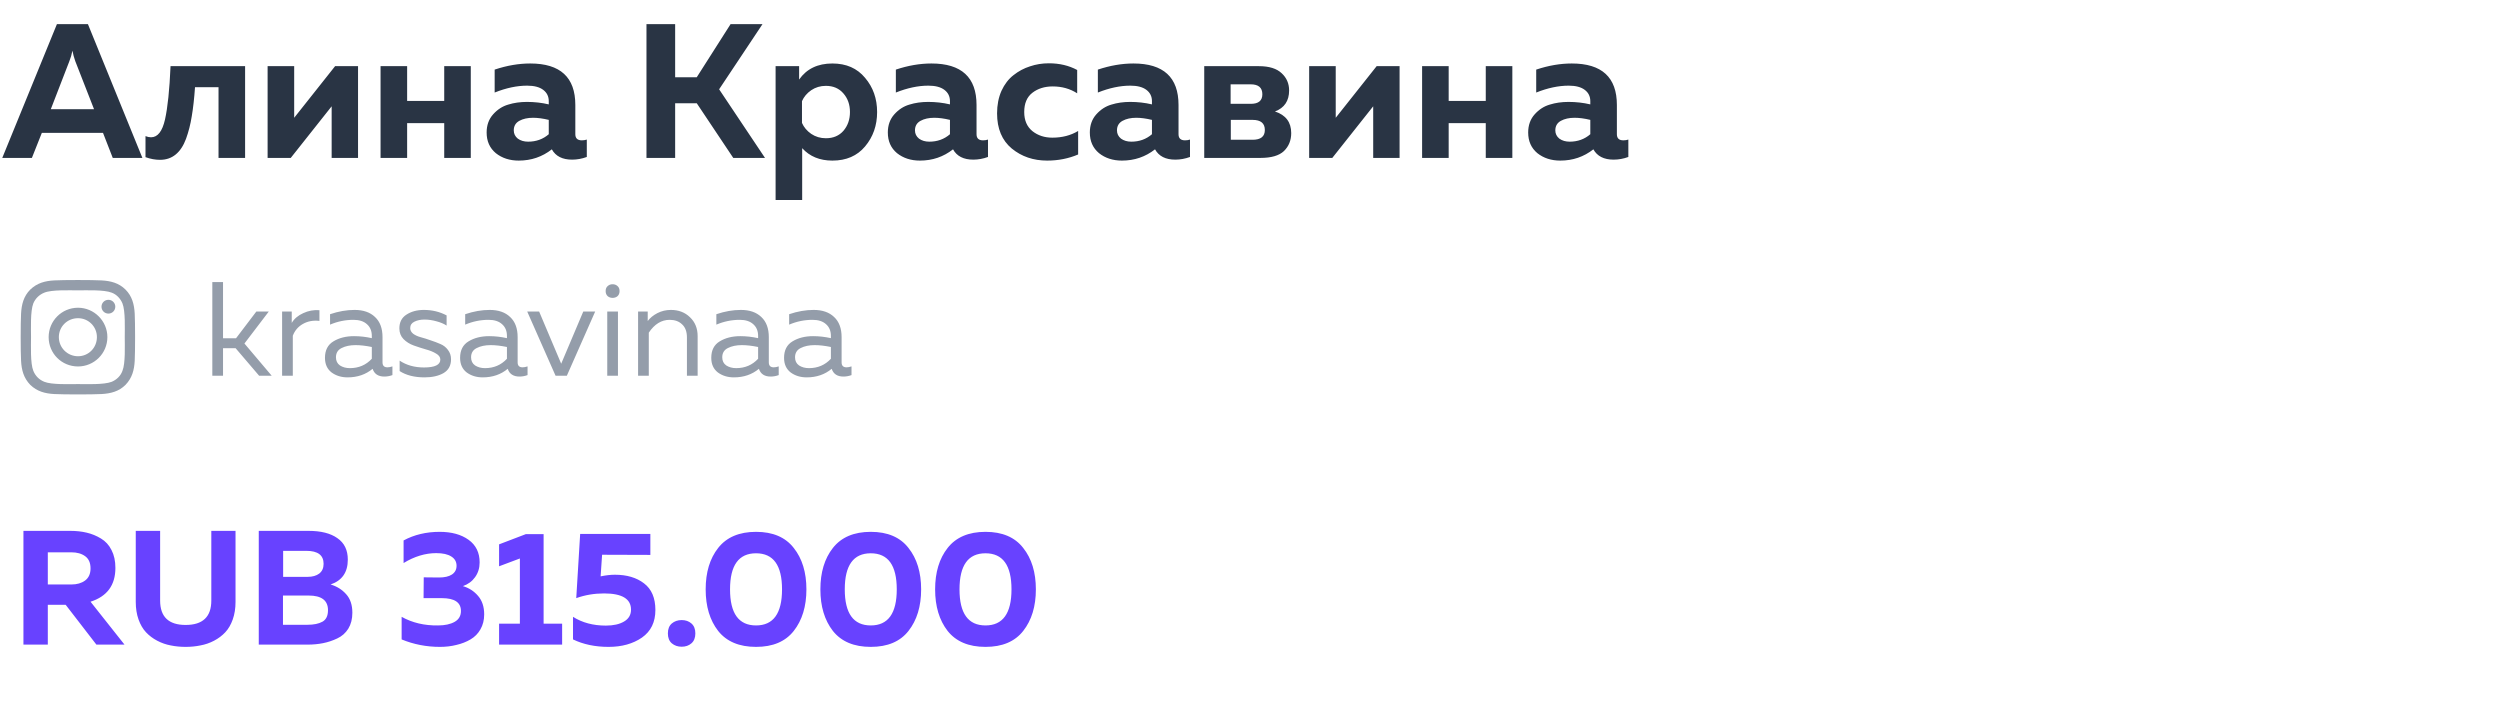
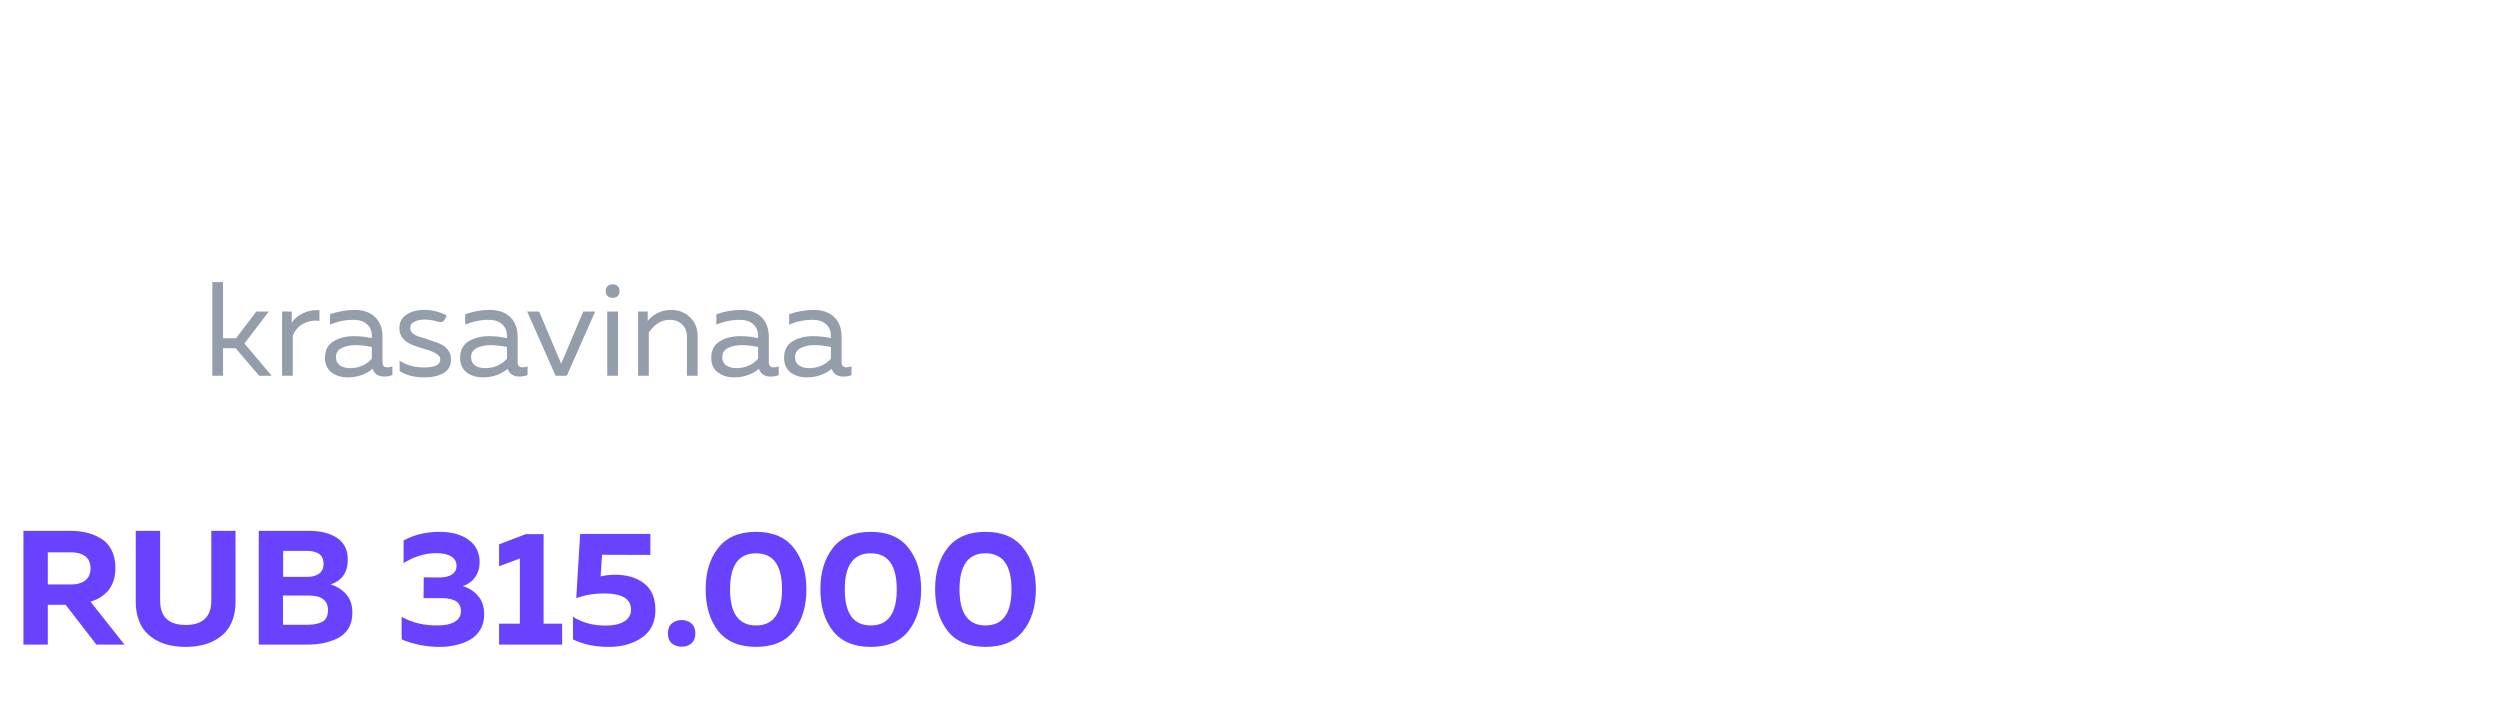
<svg xmlns="http://www.w3.org/2000/svg" width="251" height="71" viewBox="0 0 251 71" fill="none">
  <g clip-path="url(#clip0_328_1727)">
    <path d="M4.8 64.719H2.353V53.299H7.051C7.649 53.299 8.199 53.358 8.699 53.478C9.21 53.598 9.689 53.794 10.134 54.065C10.591 54.337 10.945 54.723 11.195 55.224C11.456 55.724 11.586 56.322 11.586 57.018C11.586 58.748 10.755 59.879 9.09 60.412L12.5 64.719H9.678L6.594 60.722H4.8V64.719ZM4.8 55.452V58.682H7.165C7.72 58.682 8.177 58.552 8.536 58.291C8.905 58.019 9.09 57.611 9.09 57.067C9.09 56.513 8.911 56.105 8.552 55.844C8.193 55.583 7.731 55.452 7.165 55.452H4.8ZM21.216 53.299H23.647V60.428C23.647 61.081 23.554 61.668 23.369 62.19C23.185 62.712 22.934 63.142 22.619 63.479C22.304 63.816 21.928 64.099 21.493 64.327C21.058 64.556 20.602 64.713 20.123 64.8C19.655 64.898 19.16 64.947 18.638 64.947C18.116 64.947 17.616 64.898 17.137 64.8C16.67 64.713 16.218 64.556 15.783 64.327C15.348 64.099 14.973 63.816 14.658 63.479C14.342 63.142 14.092 62.712 13.907 62.19C13.722 61.668 13.63 61.081 13.63 60.428V53.299H16.077V60.297C16.077 61.929 16.931 62.745 18.638 62.745C20.357 62.745 21.216 61.929 21.216 60.297V53.299ZM25.98 53.299H30.972C32.223 53.299 33.191 53.543 33.876 54.033C34.572 54.511 34.92 55.229 34.92 56.186C34.92 57.459 34.344 58.291 33.191 58.682C33.822 58.867 34.344 59.194 34.757 59.661C35.17 60.118 35.377 60.738 35.377 61.521C35.377 62.141 35.241 62.674 34.969 63.12C34.697 63.555 34.328 63.881 33.86 64.099C33.403 64.316 32.93 64.474 32.44 64.572C31.962 64.67 31.445 64.719 30.89 64.719H25.98V53.299ZM32.93 61.26C32.93 60.281 32.283 59.792 30.988 59.792H28.411V62.728H30.858C31.5 62.728 32.005 62.625 32.375 62.418C32.745 62.212 32.93 61.826 32.93 61.26ZM32.489 56.61C32.489 55.74 31.913 55.305 30.76 55.305H28.427V57.916H30.89C31.369 57.916 31.755 57.807 32.049 57.589C32.343 57.361 32.489 57.035 32.489 56.61ZM48.155 56.464C48.155 57.029 48.003 57.524 47.698 57.948C47.404 58.361 46.997 58.661 46.475 58.846C47.094 59.03 47.606 59.362 48.008 59.841C48.411 60.308 48.612 60.923 48.612 61.684C48.612 62.25 48.487 62.75 48.237 63.185C47.997 63.609 47.666 63.947 47.241 64.197C46.817 64.447 46.344 64.632 45.822 64.751C45.311 64.882 44.762 64.947 44.174 64.947C42.815 64.947 41.531 64.697 40.324 64.197V61.929C41.39 62.527 42.608 62.815 43.978 62.794C44.664 62.794 45.218 62.674 45.643 62.435C46.067 62.195 46.279 61.831 46.279 61.342C46.279 60.482 45.637 60.053 44.354 60.053H42.526L42.543 57.965L44.076 57.981C44.631 57.981 45.061 57.883 45.365 57.687C45.681 57.48 45.838 57.187 45.838 56.806C45.838 56.404 45.664 56.094 45.316 55.876C44.968 55.648 44.462 55.534 43.799 55.534C42.7 55.534 41.607 55.865 40.52 56.529V54.261C41.586 53.685 42.793 53.397 44.142 53.397C45.338 53.397 46.306 53.663 47.046 54.196C47.785 54.729 48.155 55.485 48.155 56.464ZM52.8 53.625H54.578V62.614H56.438V64.719H50.108V62.614H52.196V56.072L50.108 56.855V54.653L52.8 53.625ZM58.248 53.609H65.296V55.713L60.45 55.697L60.303 57.867C60.825 57.758 61.304 57.703 61.739 57.703C62.935 57.703 63.909 57.992 64.659 58.568C65.421 59.145 65.801 60.036 65.801 61.244C65.801 62.462 65.35 63.386 64.447 64.017C63.545 64.637 62.43 64.947 61.103 64.947C59.754 64.947 58.563 64.697 57.53 64.197V61.929C58.455 62.516 59.553 62.81 60.825 62.81C61.587 62.81 62.196 62.674 62.653 62.402C63.12 62.13 63.354 61.733 63.354 61.211C63.354 60.123 62.452 59.58 60.646 59.58C59.667 59.58 58.737 59.737 57.856 60.053L58.248 53.609ZM69.421 62.598C69.682 62.826 69.813 63.158 69.813 63.593C69.813 64.028 69.682 64.36 69.421 64.588C69.16 64.817 68.834 64.931 68.442 64.931C68.051 64.931 67.719 64.817 67.447 64.588C67.186 64.36 67.055 64.028 67.055 63.593C67.055 63.158 67.186 62.826 67.447 62.598C67.719 62.37 68.051 62.255 68.442 62.255C68.834 62.255 69.16 62.37 69.421 62.598ZM72.105 63.348C71.267 62.272 70.849 60.879 70.849 59.172C70.849 57.464 71.267 56.078 72.105 55.012C72.953 53.935 74.22 53.397 75.906 53.397C77.592 53.397 78.853 53.935 79.691 55.012C80.539 56.078 80.963 57.464 80.963 59.172C80.963 60.879 80.539 62.272 79.691 63.348C78.853 64.414 77.592 64.947 75.906 64.947C74.22 64.947 72.953 64.414 72.105 63.348ZM75.906 62.794C77.646 62.794 78.516 61.586 78.516 59.172C78.516 56.757 77.646 55.55 75.906 55.55C74.166 55.55 73.296 56.757 73.296 59.172C73.296 61.586 74.166 62.794 75.906 62.794ZM83.624 63.348C82.786 62.272 82.367 60.879 82.367 59.172C82.367 57.464 82.786 56.078 83.624 55.012C84.472 53.935 85.739 53.397 87.425 53.397C89.111 53.397 90.372 53.935 91.21 55.012C92.058 56.078 92.482 57.464 92.482 59.172C92.482 60.879 92.058 62.272 91.21 63.348C90.372 64.414 89.111 64.947 87.425 64.947C85.739 64.947 84.472 64.414 83.624 63.348ZM87.425 62.794C89.165 62.794 90.035 61.586 90.035 59.172C90.035 56.757 89.165 55.55 87.425 55.55C85.685 55.55 84.815 56.757 84.815 59.172C84.815 61.586 85.685 62.794 87.425 62.794ZM95.143 63.348C94.305 62.272 93.886 60.879 93.886 59.172C93.886 57.464 94.305 56.078 95.143 55.012C95.991 53.935 97.258 53.397 98.944 53.397C100.63 53.397 101.891 53.935 102.729 55.012C103.577 56.078 104.001 57.464 104.001 59.172C104.001 60.879 103.577 62.272 102.729 63.348C101.891 64.414 100.63 64.947 98.944 64.947C97.258 64.947 95.991 64.414 95.143 63.348ZM98.944 62.794C100.684 62.794 101.554 61.586 101.554 59.172C101.554 56.757 100.684 55.55 98.944 55.55C97.204 55.55 96.334 56.757 96.334 59.172C96.334 61.586 97.204 62.794 98.944 62.794Z" fill="#6842FF" />
-     <path d="M3.202 15.855H0.227L5.716 2.42H8.826L14.296 15.855H11.321L10.342 13.341H4.2L3.202 15.855ZM6.964 6.144L5.102 10.961H9.44L7.559 6.144C7.431 5.785 7.335 5.433 7.271 5.088C7.194 5.485 7.092 5.836 6.964 6.144ZM19.579 8.754C19.502 9.88 19.393 10.852 19.253 11.671C19.125 12.477 18.933 13.232 18.677 13.936C18.421 14.627 18.076 15.152 17.64 15.51C17.206 15.868 16.681 16.047 16.067 16.047C15.593 16.047 15.107 15.958 14.608 15.779V13.667C14.8 13.744 14.985 13.783 15.165 13.783C15.83 13.783 16.297 13.188 16.566 11.998C16.834 10.808 17.02 9.023 17.122 6.643H24.608V15.855H21.94V8.754H19.579ZM29.191 15.855H26.868V6.643H29.536V11.825L33.644 6.643H35.947V15.855H33.298V10.673L29.191 15.855ZM40.876 15.855H38.208V6.643H40.876V10.136H44.6V6.643H47.267V15.855H44.6V12.362H40.876V15.855ZM57.763 13.476C57.763 13.885 57.981 14.09 58.416 14.09C58.595 14.09 58.761 14.064 58.915 14.013V15.759C58.429 15.939 57.936 16.028 57.437 16.028C56.465 16.028 55.786 15.683 55.403 14.992C54.443 15.747 53.336 16.124 52.082 16.124C51.174 16.124 50.406 15.875 49.779 15.376C49.165 14.864 48.858 14.173 48.858 13.303C48.858 12.573 49.075 11.966 49.51 11.479C49.945 10.993 50.451 10.667 51.026 10.501C51.602 10.321 52.229 10.232 52.907 10.232C53.662 10.232 54.392 10.315 55.096 10.481V10.155C55.096 9.682 54.91 9.304 54.539 9.023C54.168 8.741 53.63 8.6 52.927 8.6C51.903 8.6 50.815 8.831 49.664 9.291V6.988C50.892 6.579 52.082 6.374 53.234 6.374C56.254 6.374 57.763 7.762 57.763 10.539V13.476ZM53.522 11.825C52.971 11.825 52.511 11.927 52.14 12.132C51.769 12.337 51.583 12.656 51.583 13.092C51.583 13.424 51.718 13.699 51.986 13.917C52.268 14.122 52.613 14.224 53.023 14.224C53.829 14.224 54.52 13.975 55.096 13.476V12.036C54.507 11.895 53.982 11.825 53.522 11.825ZM67.785 15.855H64.906V2.42H67.785V7.756H69.954L73.352 2.42H76.557L72.2 8.965L76.806 15.855H73.62L69.954 10.366H67.785V15.855ZM80.231 7.986C80.986 6.911 82.099 6.374 83.57 6.374C84.965 6.374 86.059 6.854 86.852 7.813C87.659 8.76 88.062 9.905 88.062 11.249C88.062 12.593 87.659 13.744 86.852 14.704C86.059 15.651 84.965 16.124 83.57 16.124C82.304 16.124 81.293 15.708 80.538 14.877V20.078H77.87V6.643H80.231V7.986ZM84.684 13.13C85.119 12.618 85.336 11.991 85.336 11.249C85.336 10.507 85.119 9.886 84.684 9.387C84.249 8.875 83.66 8.62 82.918 8.62C82.368 8.62 81.875 8.767 81.44 9.061C81.018 9.355 80.71 9.72 80.519 10.155V12.343C80.71 12.778 81.018 13.143 81.44 13.437C81.875 13.731 82.368 13.879 82.918 13.879C83.66 13.879 84.249 13.629 84.684 13.13ZM98.044 13.476C98.044 13.885 98.261 14.09 98.696 14.09C98.875 14.09 99.042 14.064 99.195 14.013V15.759C98.709 15.939 98.216 16.028 97.717 16.028C96.745 16.028 96.067 15.683 95.683 14.992C94.723 15.747 93.616 16.124 92.362 16.124C91.454 16.124 90.686 15.875 90.059 15.376C89.445 14.864 89.138 14.173 89.138 13.303C89.138 12.573 89.355 11.966 89.79 11.479C90.225 10.993 90.731 10.667 91.307 10.501C91.882 10.321 92.51 10.232 93.188 10.232C93.943 10.232 94.672 10.315 95.376 10.481V10.155C95.376 9.682 95.19 9.304 94.819 9.023C94.448 8.741 93.911 8.6 93.207 8.6C92.183 8.6 91.096 8.831 89.944 9.291V6.988C91.172 6.579 92.362 6.374 93.514 6.374C96.534 6.374 98.044 7.762 98.044 10.539V13.476ZM93.802 11.825C93.252 11.825 92.791 11.927 92.42 12.132C92.049 12.337 91.863 12.656 91.863 13.092C91.863 13.424 91.998 13.699 92.266 13.917C92.548 14.122 92.893 14.224 93.303 14.224C94.109 14.224 94.8 13.975 95.376 13.476V12.036C94.787 11.895 94.263 11.825 93.802 11.825ZM100.106 11.383C100.106 10.539 100.254 9.784 100.548 9.119C100.855 8.453 101.258 7.929 101.757 7.545C102.256 7.148 102.806 6.854 103.408 6.662C104.009 6.457 104.643 6.355 105.308 6.355C106.37 6.355 107.317 6.579 108.149 7.026V9.368C107.432 8.907 106.613 8.677 105.692 8.677C104.886 8.677 104.208 8.888 103.657 9.31C103.107 9.733 102.832 10.379 102.832 11.249C102.832 12.081 103.107 12.72 103.657 13.168C104.208 13.603 104.873 13.821 105.653 13.821C106.639 13.821 107.502 13.597 108.245 13.149V15.51C107.285 15.919 106.248 16.124 105.135 16.124C103.753 16.124 102.57 15.721 101.584 14.915C100.599 14.096 100.106 12.919 100.106 11.383ZM118.324 13.476C118.324 13.885 118.542 14.09 118.977 14.09C119.156 14.09 119.322 14.064 119.476 14.013V15.759C118.99 15.939 118.497 16.028 117.998 16.028C117.026 16.028 116.347 15.683 115.964 14.992C115.004 15.747 113.897 16.124 112.643 16.124C111.735 16.124 110.967 15.875 110.34 15.376C109.726 14.864 109.419 14.173 109.419 13.303C109.419 12.573 109.636 11.966 110.071 11.479C110.506 10.993 111.012 10.667 111.587 10.501C112.163 10.321 112.79 10.232 113.468 10.232C114.223 10.232 114.953 10.315 115.656 10.481V10.155C115.656 9.682 115.471 9.304 115.1 9.023C114.729 8.741 114.191 8.6 113.488 8.6C112.464 8.6 111.376 8.831 110.225 9.291V6.988C111.453 6.579 112.643 6.374 113.795 6.374C116.814 6.374 118.324 7.762 118.324 10.539V13.476ZM114.083 11.825C113.532 11.825 113.072 11.927 112.701 12.132C112.33 12.337 112.144 12.656 112.144 13.092C112.144 13.424 112.278 13.699 112.547 13.917C112.829 14.122 113.174 14.224 113.584 14.224C114.39 14.224 115.081 13.975 115.656 13.476V12.036C115.068 11.895 114.543 11.825 114.083 11.825ZM126.548 15.855H120.905V6.643H126.395C127.418 6.643 128.18 6.879 128.679 7.353C129.178 7.813 129.427 8.389 129.427 9.08C129.427 10.129 128.954 10.833 128.007 11.191C129.095 11.55 129.638 12.273 129.638 13.36C129.638 14.09 129.395 14.691 128.909 15.165C128.423 15.625 127.636 15.855 126.548 15.855ZM123.573 12.036V14.032H125.761C126.58 14.032 126.99 13.706 126.99 13.053C126.99 12.375 126.58 12.036 125.761 12.036H123.573ZM123.554 8.466V10.424H125.589C126.356 10.424 126.74 10.104 126.74 9.464C126.74 8.799 126.35 8.466 125.569 8.466H123.554ZM133.762 15.855H131.439V6.643H134.107V11.825L138.215 6.643H140.518V15.855H137.869V10.673L133.762 15.855ZM145.447 15.855H142.779V6.643H145.447V10.136H149.171V6.643H151.839V15.855H149.171V12.362H145.447V15.855ZM162.335 13.476C162.335 13.885 162.552 14.09 162.987 14.09C163.166 14.09 163.333 14.064 163.486 14.013V15.759C163 15.939 162.507 16.028 162.008 16.028C161.036 16.028 160.358 15.683 159.974 14.992C159.014 15.747 157.907 16.124 156.653 16.124C155.745 16.124 154.977 15.875 154.35 15.376C153.736 14.864 153.429 14.173 153.429 13.303C153.429 12.573 153.646 11.966 154.081 11.479C154.516 10.993 155.022 10.667 155.598 10.501C156.173 10.321 156.8 10.232 157.479 10.232C158.234 10.232 158.963 10.315 159.667 10.481V10.155C159.667 9.682 159.481 9.304 159.11 9.023C158.739 8.741 158.202 8.6 157.498 8.6C156.474 8.6 155.386 8.831 154.235 9.291V6.988C155.463 6.579 156.653 6.374 157.805 6.374C160.825 6.374 162.335 7.762 162.335 10.539V13.476ZM158.093 11.825C157.543 11.825 157.082 11.927 156.711 12.132C156.34 12.337 156.154 12.656 156.154 13.092C156.154 13.424 156.289 13.699 156.557 13.917C156.839 14.122 157.184 14.224 157.594 14.224C158.4 14.224 159.091 13.975 159.667 13.476V12.036C159.078 11.895 158.553 11.825 158.093 11.825Z" fill="#293444" />
-     <path d="M27.282 37.727H26.019L23.655 34.959H22.392V37.727H21.317V28.322H22.392V33.965H23.695L25.737 31.277H26.987L24.541 34.489L27.282 37.727ZM29.291 32.419C29.541 31.999 29.927 31.672 30.446 31.439C30.966 31.197 31.508 31.098 32.072 31.143V32.218C31.445 32.146 30.89 32.249 30.406 32.527C29.931 32.796 29.595 33.19 29.398 33.709V37.727H28.323V31.277H29.291V32.419ZM38.405 36.383C38.405 36.714 38.57 36.88 38.902 36.88C39.045 36.88 39.211 36.849 39.399 36.786V37.659C39.13 37.758 38.861 37.807 38.593 37.807C37.975 37.807 37.581 37.547 37.41 37.028C36.721 37.601 35.883 37.888 34.898 37.888C34.271 37.888 33.734 37.722 33.286 37.391C32.847 37.05 32.627 36.562 32.627 35.926C32.627 35.165 32.91 34.614 33.474 34.274C34.047 33.924 34.737 33.75 35.543 33.75C36.134 33.75 36.73 33.817 37.33 33.951V33.723C37.33 33.23 37.169 32.84 36.846 32.554C36.524 32.258 36.071 32.111 35.489 32.111C34.674 32.111 33.89 32.272 33.138 32.594V31.546C33.98 31.26 34.8 31.116 35.597 31.116C36.474 31.116 37.16 31.354 37.652 31.828C38.154 32.294 38.405 32.97 38.405 33.857V36.383ZM33.729 35.873C33.729 36.231 33.864 36.504 34.132 36.692C34.41 36.871 34.741 36.961 35.127 36.961C36.013 36.961 36.748 36.647 37.33 36.02V34.838C36.721 34.712 36.174 34.65 35.691 34.65C35.144 34.65 34.679 34.748 34.294 34.945C33.917 35.133 33.729 35.443 33.729 35.873ZM40.097 32.97C40.097 32.352 40.334 31.891 40.809 31.587C41.293 31.273 41.875 31.116 42.556 31.116C43.389 31.116 44.15 31.3 44.84 31.667V32.688C44.571 32.509 44.23 32.366 43.819 32.258C43.407 32.142 43.008 32.084 42.623 32.084C42.229 32.084 41.888 32.155 41.602 32.299C41.324 32.433 41.185 32.648 41.185 32.944C41.185 33.158 41.284 33.347 41.481 33.508C41.687 33.66 41.942 33.776 42.246 33.857C42.551 33.938 42.878 34.041 43.227 34.166C43.586 34.283 43.917 34.408 44.221 34.542C44.526 34.668 44.777 34.865 44.974 35.133C45.18 35.393 45.283 35.707 45.283 36.074C45.283 36.701 45.032 37.162 44.531 37.458C44.029 37.745 43.393 37.888 42.623 37.888C41.611 37.888 40.778 37.677 40.124 37.256V36.208C40.804 36.665 41.62 36.894 42.569 36.894C43.662 36.894 44.208 36.629 44.208 36.101C44.208 35.859 44.065 35.657 43.778 35.496C43.501 35.326 43.16 35.187 42.757 35.08C42.354 34.963 41.951 34.834 41.548 34.69C41.145 34.547 40.8 34.332 40.513 34.045C40.236 33.759 40.097 33.4 40.097 32.97ZM51.971 36.383C51.971 36.714 52.137 36.88 52.468 36.88C52.612 36.88 52.778 36.849 52.966 36.786V37.659C52.697 37.758 52.428 37.807 52.16 37.807C51.541 37.807 51.147 37.547 50.977 37.028C50.288 37.601 49.45 37.888 48.465 37.888C47.838 37.888 47.3 37.722 46.852 37.391C46.414 37.05 46.194 36.562 46.194 35.926C46.194 35.165 46.476 34.614 47.041 34.274C47.614 33.924 48.303 33.75 49.11 33.75C49.701 33.75 50.296 33.817 50.897 33.951V33.723C50.897 33.23 50.735 32.84 50.413 32.554C50.09 32.258 49.638 32.111 49.056 32.111C48.241 32.111 47.457 32.272 46.705 32.594V31.546C47.547 31.26 48.366 31.116 49.163 31.116C50.041 31.116 50.726 31.354 51.219 31.828C51.721 32.294 51.971 32.97 51.971 33.857V36.383ZM47.296 35.873C47.296 36.231 47.43 36.504 47.699 36.692C47.977 36.871 48.308 36.961 48.693 36.961C49.58 36.961 50.314 36.647 50.897 36.02V34.838C50.288 34.712 49.741 34.65 49.257 34.65C48.711 34.65 48.245 34.748 47.86 34.945C47.484 35.133 47.296 35.443 47.296 35.873ZM58.561 31.277H59.757L56.909 37.727H55.78L52.932 31.277H54.128L56.344 36.517L58.561 31.277ZM62.043 37.727H60.968V31.277H62.043V37.727ZM62.003 28.725C62.137 28.841 62.204 29.007 62.204 29.222C62.204 29.437 62.137 29.607 62.003 29.732C61.868 29.849 61.703 29.907 61.505 29.907C61.308 29.907 61.143 29.849 61.008 29.732C60.874 29.607 60.807 29.437 60.807 29.222C60.807 29.007 60.874 28.841 61.008 28.725C61.143 28.599 61.308 28.537 61.505 28.537C61.703 28.537 61.868 28.599 62.003 28.725ZM65.031 32.231C65.264 31.918 65.587 31.654 65.999 31.439C66.419 31.224 66.872 31.116 67.356 31.116C68.135 31.116 68.775 31.363 69.277 31.855C69.787 32.339 70.043 32.97 70.043 33.75V37.727H68.968V33.884C68.968 33.302 68.807 32.863 68.484 32.567C68.171 32.263 67.754 32.111 67.235 32.111C66.411 32.111 65.712 32.541 65.139 33.4V37.727H64.064V31.277H65.031V32.231ZM77.189 36.383C77.189 36.714 77.355 36.88 77.686 36.88C77.83 36.88 77.995 36.849 78.183 36.786V37.659C77.915 37.758 77.646 37.807 77.377 37.807C76.759 37.807 76.365 37.547 76.195 37.028C75.505 37.601 74.668 37.888 73.683 37.888C73.055 37.888 72.518 37.722 72.07 37.391C71.631 37.05 71.412 36.562 71.412 35.926C71.412 35.165 71.694 34.614 72.258 34.274C72.832 33.924 73.521 33.75 74.327 33.75C74.919 33.75 75.514 33.817 76.114 33.951V33.723C76.114 33.23 75.953 32.84 75.631 32.554C75.308 32.258 74.856 32.111 74.274 32.111C73.459 32.111 72.675 32.272 71.922 32.594V31.546C72.764 31.26 73.584 31.116 74.381 31.116C75.259 31.116 75.944 31.354 76.437 31.828C76.938 32.294 77.189 32.97 77.189 33.857V36.383ZM72.514 35.873C72.514 36.231 72.648 36.504 72.917 36.692C73.194 36.871 73.526 36.961 73.911 36.961C74.798 36.961 75.532 36.647 76.114 36.02V34.838C75.505 34.712 74.959 34.65 74.475 34.65C73.929 34.65 73.463 34.748 73.078 34.945C72.702 35.133 72.514 35.443 72.514 35.873ZM84.497 36.383C84.497 36.714 84.663 36.88 84.995 36.88C85.138 36.88 85.303 36.849 85.492 36.786V37.659C85.223 37.758 84.954 37.807 84.685 37.807C84.067 37.807 83.673 37.547 83.503 37.028C82.813 37.601 81.976 37.888 80.991 37.888C80.364 37.888 79.826 37.722 79.378 37.391C78.939 37.05 78.72 36.562 78.72 35.926C78.72 35.165 79.002 34.614 79.567 34.274C80.14 33.924 80.829 33.75 81.636 33.75C82.227 33.75 82.822 33.817 83.422 33.951V33.723C83.422 33.23 83.261 32.84 82.939 32.554C82.616 32.258 82.164 32.111 81.582 32.111C80.767 32.111 79.983 32.272 79.231 32.594V31.546C80.073 31.26 80.892 31.116 81.689 31.116C82.567 31.116 83.252 31.354 83.745 31.828C84.246 32.294 84.497 32.97 84.497 33.857V36.383ZM79.822 35.873C79.822 36.231 79.956 36.504 80.225 36.692C80.502 36.871 80.834 36.961 81.219 36.961C82.106 36.961 82.84 36.647 83.422 36.02V34.838C82.813 34.712 82.267 34.65 81.783 34.65C81.237 34.65 80.771 34.748 80.386 34.945C80.01 35.133 79.822 35.443 79.822 35.873Z" fill="#949DAA" />
-     <path d="M7.833 30.896C6.191 30.896 4.884 32.229 4.884 33.844C4.884 35.486 6.191 36.793 7.833 36.793C9.448 36.793 10.781 35.486 10.781 33.844C10.781 32.229 9.448 30.896 7.833 30.896ZM7.833 35.767C6.781 35.767 5.909 34.921 5.909 33.844C5.909 32.793 6.756 31.947 7.833 31.947C8.884 31.947 9.73 32.793 9.73 33.844C9.73 34.921 8.884 35.767 7.833 35.767ZM11.576 30.793C11.576 30.409 11.268 30.101 10.884 30.101C10.499 30.101 10.191 30.409 10.191 30.793C10.191 31.178 10.499 31.485 10.884 31.485C11.268 31.485 11.576 31.178 11.576 30.793ZM13.525 31.485C13.474 30.562 13.268 29.742 12.602 29.075C11.935 28.409 11.115 28.203 10.191 28.152C9.243 28.101 6.397 28.101 5.448 28.152C4.525 28.203 3.73 28.409 3.038 29.075C2.371 29.742 2.166 30.562 2.115 31.485C2.063 32.434 2.063 35.28 2.115 36.229C2.166 37.152 2.371 37.947 3.038 38.639C3.73 39.306 4.525 39.511 5.448 39.562C6.397 39.614 9.243 39.614 10.191 39.562C11.115 39.511 11.935 39.306 12.602 38.639C13.268 37.947 13.474 37.152 13.525 36.229C13.576 35.28 13.576 32.434 13.525 31.485ZM12.294 37.229C12.115 37.742 11.704 38.127 11.217 38.332C10.448 38.639 8.653 38.562 7.833 38.562C6.986 38.562 5.191 38.639 4.448 38.332C3.935 38.127 3.55 37.742 3.345 37.229C3.038 36.486 3.115 34.691 3.115 33.844C3.115 33.024 3.038 31.229 3.345 30.46C3.55 29.973 3.935 29.588 4.448 29.383C5.191 29.075 6.986 29.152 7.833 29.152C8.653 29.152 10.448 29.075 11.217 29.383C11.704 29.562 12.089 29.973 12.294 30.46C12.602 31.229 12.525 33.024 12.525 33.844C12.525 34.691 12.602 36.486 12.294 37.229Z" fill="#949DAA" />
+     <path d="M27.282 37.727H26.019L23.655 34.959H22.392V37.727H21.317V28.322H22.392V33.965H23.695L25.737 31.277H26.987L24.541 34.489L27.282 37.727ZM29.291 32.419C29.541 31.999 29.927 31.672 30.446 31.439C30.966 31.197 31.508 31.098 32.072 31.143V32.218C31.445 32.146 30.89 32.249 30.406 32.527C29.931 32.796 29.595 33.19 29.398 33.709V37.727H28.323V31.277H29.291V32.419ZM38.405 36.383C38.405 36.714 38.57 36.88 38.902 36.88C39.045 36.88 39.211 36.849 39.399 36.786V37.659C39.13 37.758 38.861 37.807 38.593 37.807C37.975 37.807 37.581 37.547 37.41 37.028C36.721 37.601 35.883 37.888 34.898 37.888C34.271 37.888 33.734 37.722 33.286 37.391C32.847 37.05 32.627 36.562 32.627 35.926C32.627 35.165 32.91 34.614 33.474 34.274C34.047 33.924 34.737 33.75 35.543 33.75C36.134 33.75 36.73 33.817 37.33 33.951V33.723C37.33 33.23 37.169 32.84 36.846 32.554C36.524 32.258 36.071 32.111 35.489 32.111C34.674 32.111 33.89 32.272 33.138 32.594V31.546C33.98 31.26 34.8 31.116 35.597 31.116C36.474 31.116 37.16 31.354 37.652 31.828C38.154 32.294 38.405 32.97 38.405 33.857V36.383ZM33.729 35.873C33.729 36.231 33.864 36.504 34.132 36.692C34.41 36.871 34.741 36.961 35.127 36.961C36.013 36.961 36.748 36.647 37.33 36.02V34.838C36.721 34.712 36.174 34.65 35.691 34.65C35.144 34.65 34.679 34.748 34.294 34.945C33.917 35.133 33.729 35.443 33.729 35.873ZM40.097 32.97C40.097 32.352 40.334 31.891 40.809 31.587C41.293 31.273 41.875 31.116 42.556 31.116C43.389 31.116 44.15 31.3 44.84 31.667C44.571 32.509 44.23 32.366 43.819 32.258C43.407 32.142 43.008 32.084 42.623 32.084C42.229 32.084 41.888 32.155 41.602 32.299C41.324 32.433 41.185 32.648 41.185 32.944C41.185 33.158 41.284 33.347 41.481 33.508C41.687 33.66 41.942 33.776 42.246 33.857C42.551 33.938 42.878 34.041 43.227 34.166C43.586 34.283 43.917 34.408 44.221 34.542C44.526 34.668 44.777 34.865 44.974 35.133C45.18 35.393 45.283 35.707 45.283 36.074C45.283 36.701 45.032 37.162 44.531 37.458C44.029 37.745 43.393 37.888 42.623 37.888C41.611 37.888 40.778 37.677 40.124 37.256V36.208C40.804 36.665 41.62 36.894 42.569 36.894C43.662 36.894 44.208 36.629 44.208 36.101C44.208 35.859 44.065 35.657 43.778 35.496C43.501 35.326 43.16 35.187 42.757 35.08C42.354 34.963 41.951 34.834 41.548 34.69C41.145 34.547 40.8 34.332 40.513 34.045C40.236 33.759 40.097 33.4 40.097 32.97ZM51.971 36.383C51.971 36.714 52.137 36.88 52.468 36.88C52.612 36.88 52.778 36.849 52.966 36.786V37.659C52.697 37.758 52.428 37.807 52.16 37.807C51.541 37.807 51.147 37.547 50.977 37.028C50.288 37.601 49.45 37.888 48.465 37.888C47.838 37.888 47.3 37.722 46.852 37.391C46.414 37.05 46.194 36.562 46.194 35.926C46.194 35.165 46.476 34.614 47.041 34.274C47.614 33.924 48.303 33.75 49.11 33.75C49.701 33.75 50.296 33.817 50.897 33.951V33.723C50.897 33.23 50.735 32.84 50.413 32.554C50.09 32.258 49.638 32.111 49.056 32.111C48.241 32.111 47.457 32.272 46.705 32.594V31.546C47.547 31.26 48.366 31.116 49.163 31.116C50.041 31.116 50.726 31.354 51.219 31.828C51.721 32.294 51.971 32.97 51.971 33.857V36.383ZM47.296 35.873C47.296 36.231 47.43 36.504 47.699 36.692C47.977 36.871 48.308 36.961 48.693 36.961C49.58 36.961 50.314 36.647 50.897 36.02V34.838C50.288 34.712 49.741 34.65 49.257 34.65C48.711 34.65 48.245 34.748 47.86 34.945C47.484 35.133 47.296 35.443 47.296 35.873ZM58.561 31.277H59.757L56.909 37.727H55.78L52.932 31.277H54.128L56.344 36.517L58.561 31.277ZM62.043 37.727H60.968V31.277H62.043V37.727ZM62.003 28.725C62.137 28.841 62.204 29.007 62.204 29.222C62.204 29.437 62.137 29.607 62.003 29.732C61.868 29.849 61.703 29.907 61.505 29.907C61.308 29.907 61.143 29.849 61.008 29.732C60.874 29.607 60.807 29.437 60.807 29.222C60.807 29.007 60.874 28.841 61.008 28.725C61.143 28.599 61.308 28.537 61.505 28.537C61.703 28.537 61.868 28.599 62.003 28.725ZM65.031 32.231C65.264 31.918 65.587 31.654 65.999 31.439C66.419 31.224 66.872 31.116 67.356 31.116C68.135 31.116 68.775 31.363 69.277 31.855C69.787 32.339 70.043 32.97 70.043 33.75V37.727H68.968V33.884C68.968 33.302 68.807 32.863 68.484 32.567C68.171 32.263 67.754 32.111 67.235 32.111C66.411 32.111 65.712 32.541 65.139 33.4V37.727H64.064V31.277H65.031V32.231ZM77.189 36.383C77.189 36.714 77.355 36.88 77.686 36.88C77.83 36.88 77.995 36.849 78.183 36.786V37.659C77.915 37.758 77.646 37.807 77.377 37.807C76.759 37.807 76.365 37.547 76.195 37.028C75.505 37.601 74.668 37.888 73.683 37.888C73.055 37.888 72.518 37.722 72.07 37.391C71.631 37.05 71.412 36.562 71.412 35.926C71.412 35.165 71.694 34.614 72.258 34.274C72.832 33.924 73.521 33.75 74.327 33.75C74.919 33.75 75.514 33.817 76.114 33.951V33.723C76.114 33.23 75.953 32.84 75.631 32.554C75.308 32.258 74.856 32.111 74.274 32.111C73.459 32.111 72.675 32.272 71.922 32.594V31.546C72.764 31.26 73.584 31.116 74.381 31.116C75.259 31.116 75.944 31.354 76.437 31.828C76.938 32.294 77.189 32.97 77.189 33.857V36.383ZM72.514 35.873C72.514 36.231 72.648 36.504 72.917 36.692C73.194 36.871 73.526 36.961 73.911 36.961C74.798 36.961 75.532 36.647 76.114 36.02V34.838C75.505 34.712 74.959 34.65 74.475 34.65C73.929 34.65 73.463 34.748 73.078 34.945C72.702 35.133 72.514 35.443 72.514 35.873ZM84.497 36.383C84.497 36.714 84.663 36.88 84.995 36.88C85.138 36.88 85.303 36.849 85.492 36.786V37.659C85.223 37.758 84.954 37.807 84.685 37.807C84.067 37.807 83.673 37.547 83.503 37.028C82.813 37.601 81.976 37.888 80.991 37.888C80.364 37.888 79.826 37.722 79.378 37.391C78.939 37.05 78.72 36.562 78.72 35.926C78.72 35.165 79.002 34.614 79.567 34.274C80.14 33.924 80.829 33.75 81.636 33.75C82.227 33.75 82.822 33.817 83.422 33.951V33.723C83.422 33.23 83.261 32.84 82.939 32.554C82.616 32.258 82.164 32.111 81.582 32.111C80.767 32.111 79.983 32.272 79.231 32.594V31.546C80.073 31.26 80.892 31.116 81.689 31.116C82.567 31.116 83.252 31.354 83.745 31.828C84.246 32.294 84.497 32.97 84.497 33.857V36.383ZM79.822 35.873C79.822 36.231 79.956 36.504 80.225 36.692C80.502 36.871 80.834 36.961 81.219 36.961C82.106 36.961 82.84 36.647 83.422 36.02V34.838C82.813 34.712 82.267 34.65 81.783 34.65C81.237 34.65 80.771 34.748 80.386 34.945C80.01 35.133 79.822 35.443 79.822 35.873Z" fill="#949DAA" />
  </g>
  <defs>
    <clipPath id="clip0_328_1727">
      <rect width="250" height="70" fill="white" transform="translate(0.169 0.855)" />
    </clipPath>
  </defs>
</svg>